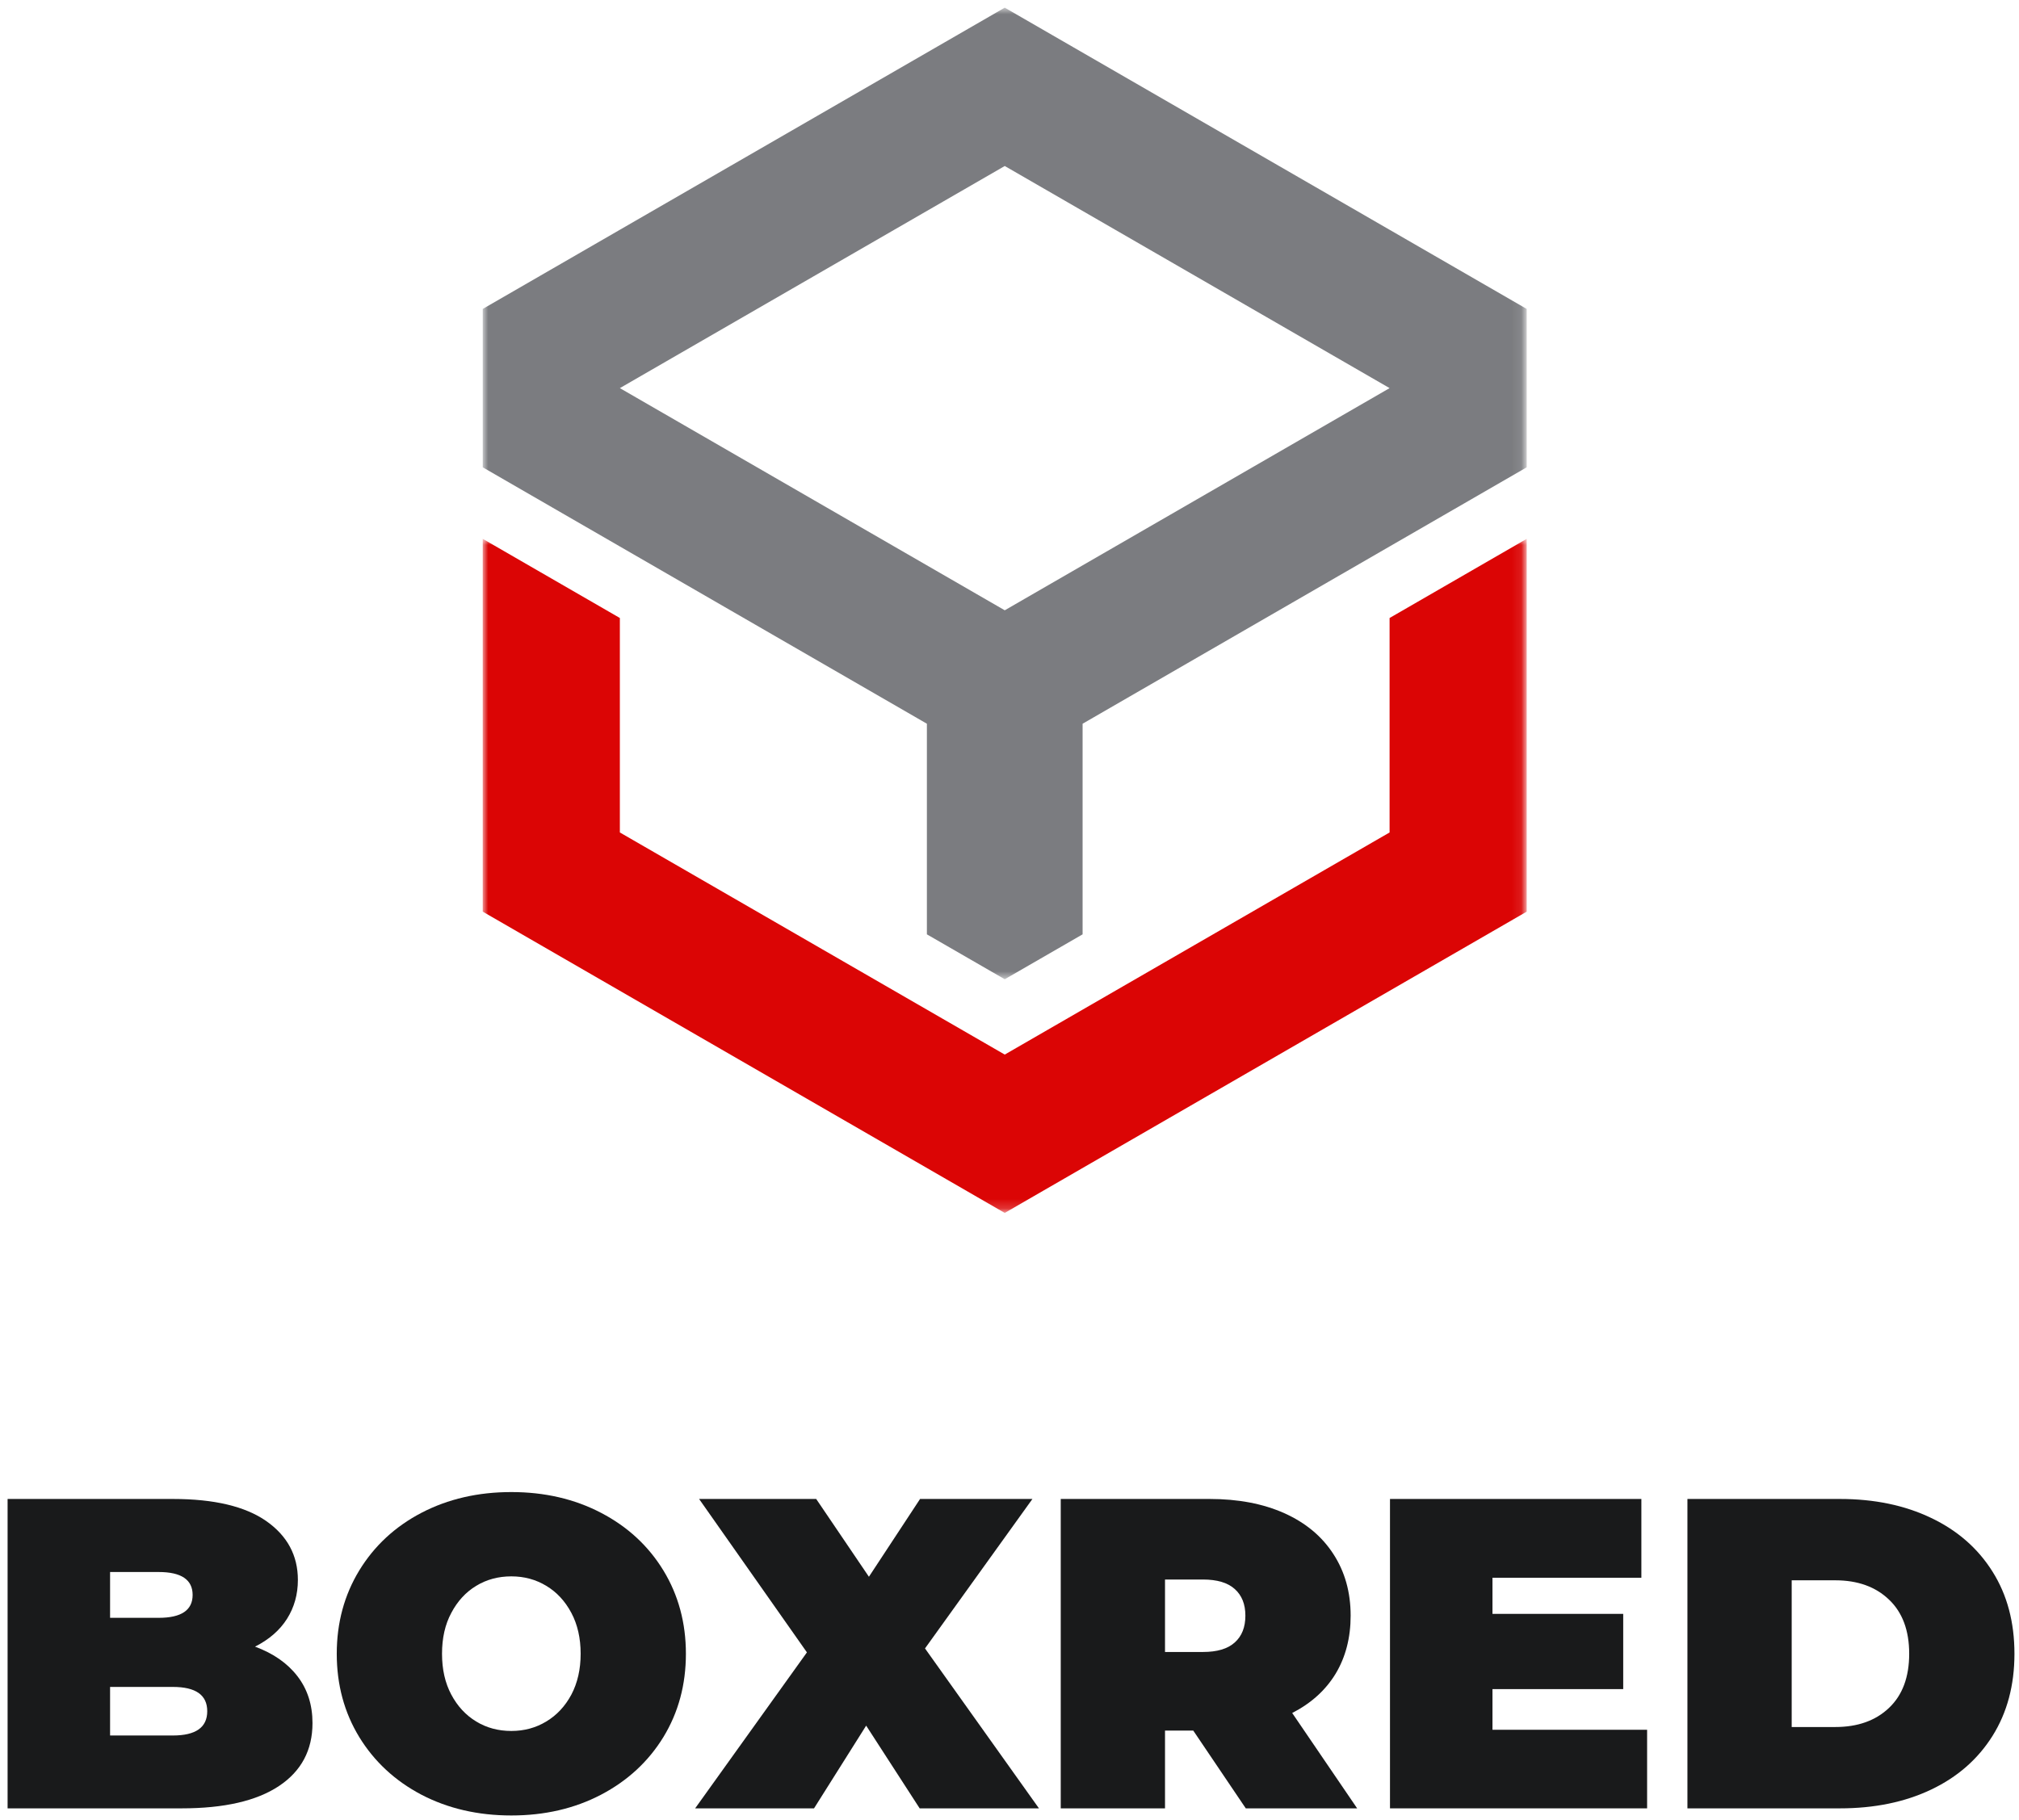
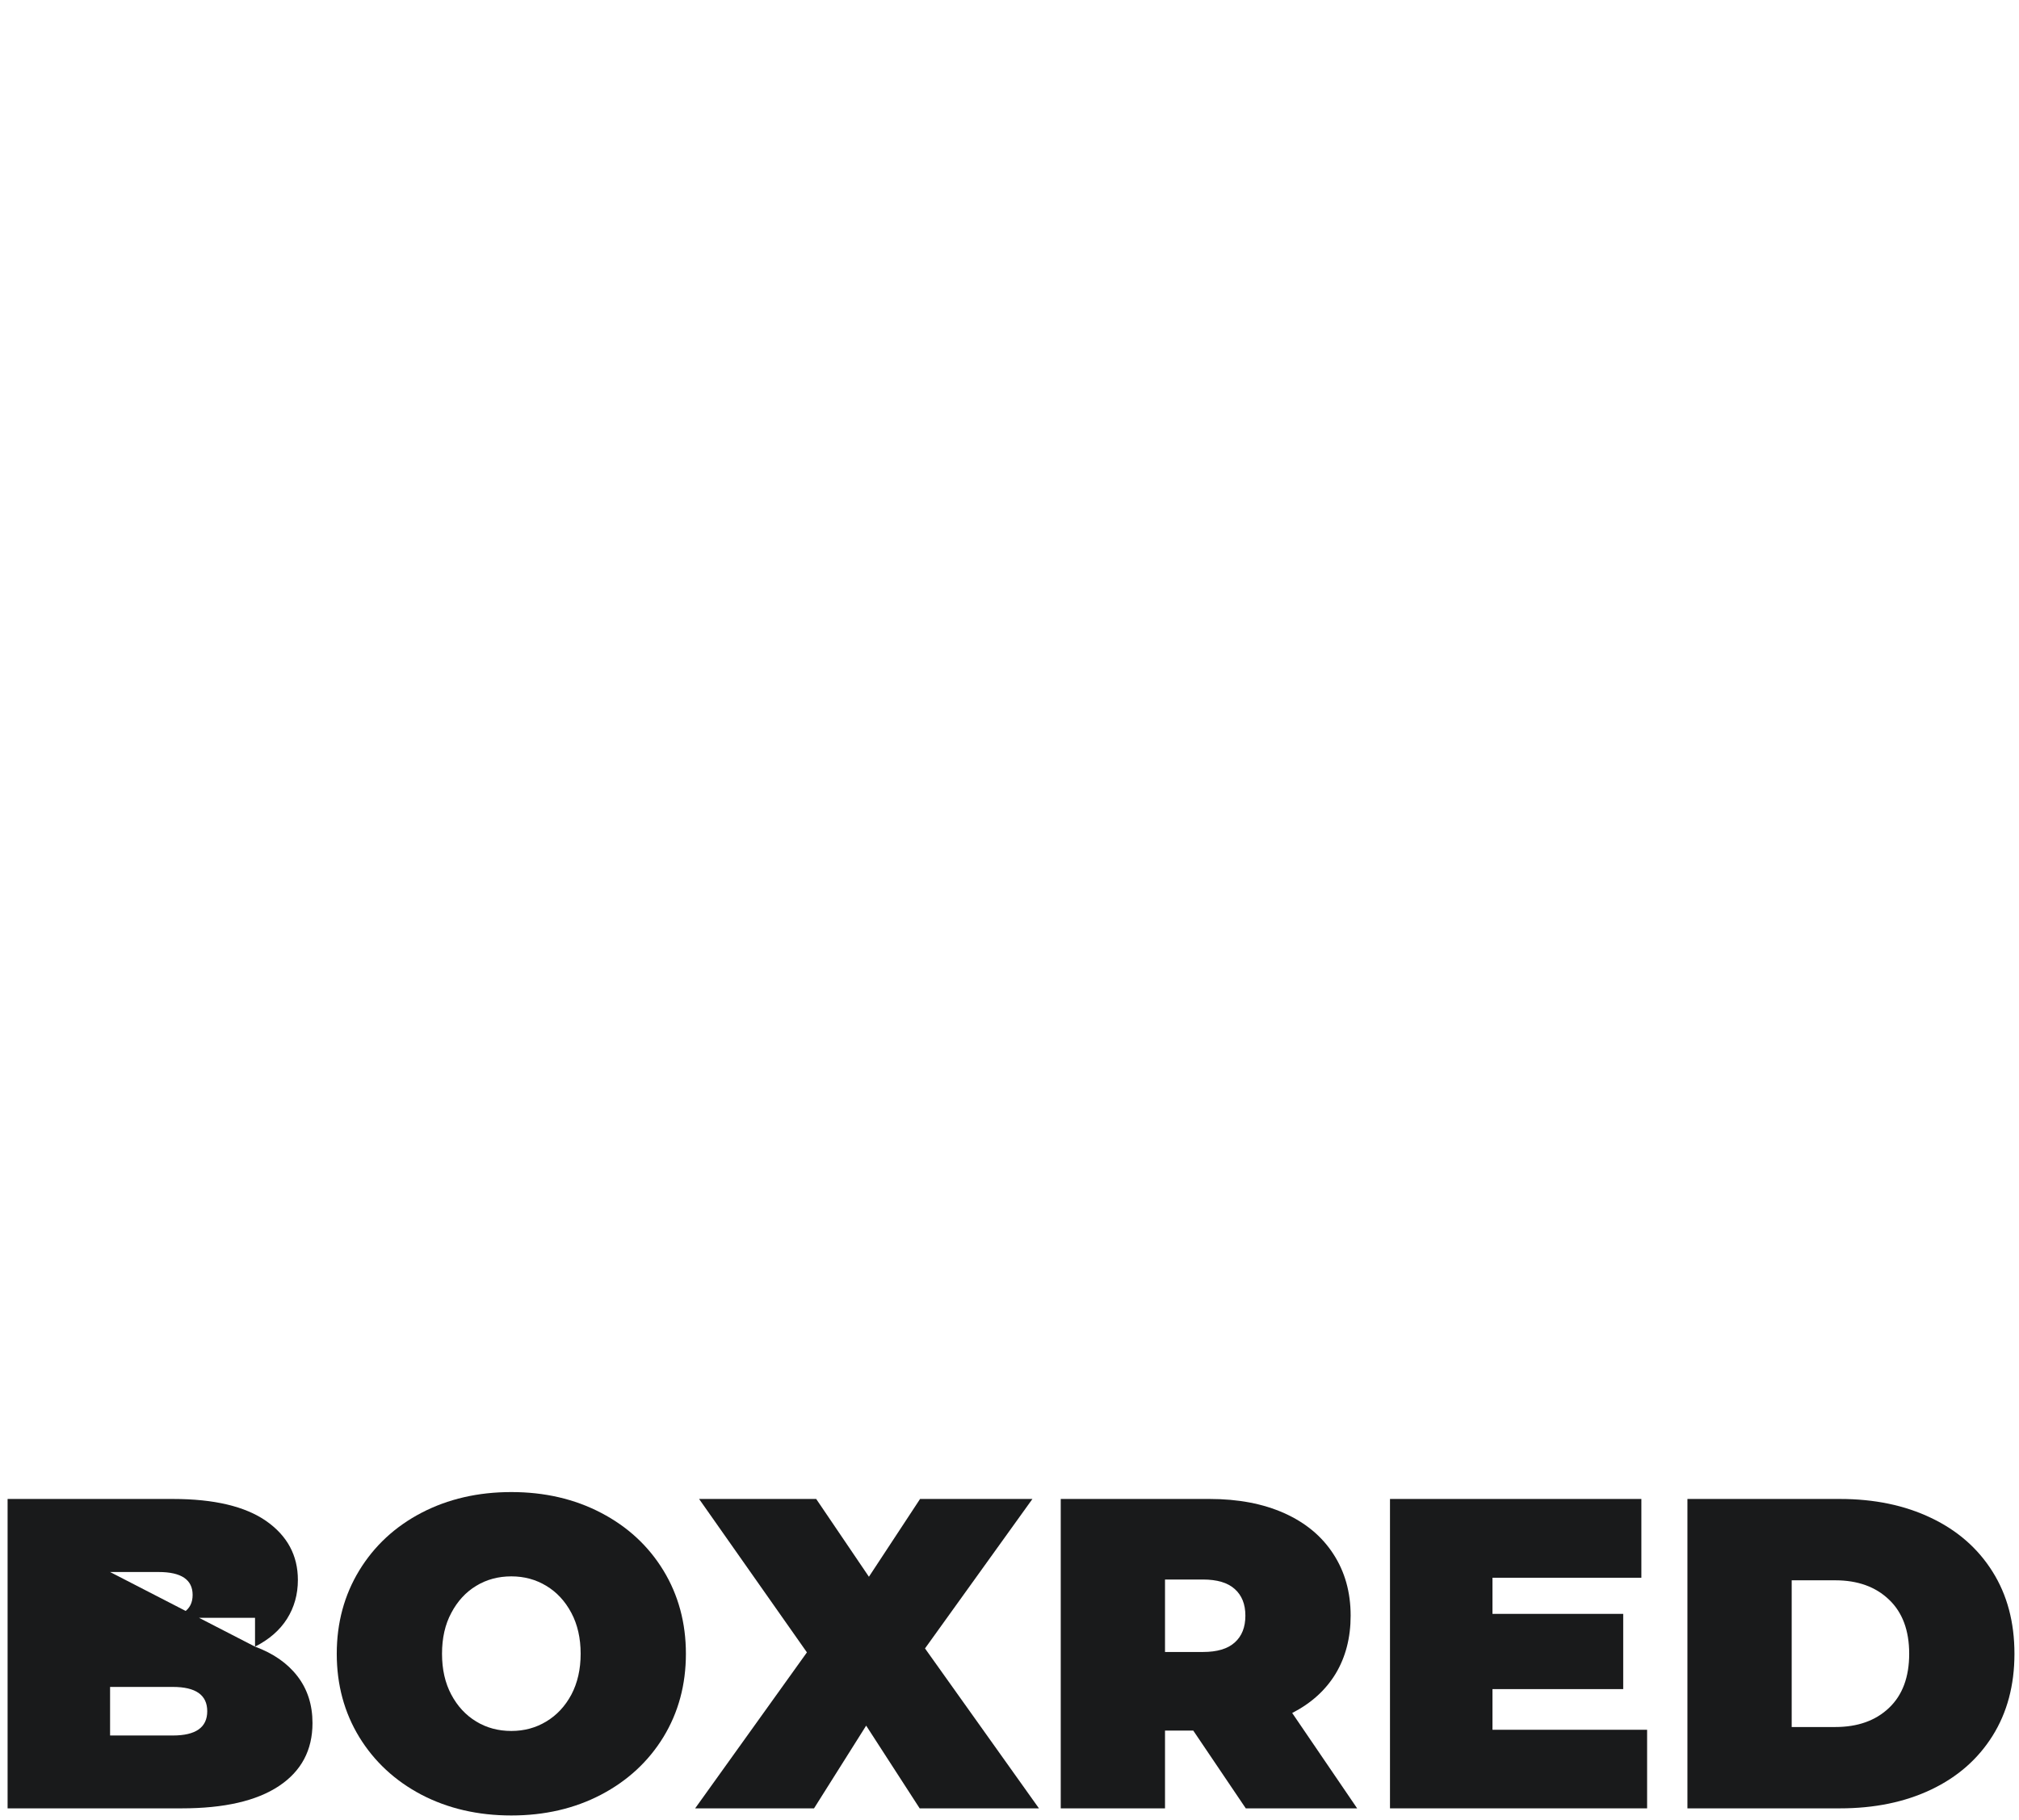
<svg xmlns="http://www.w3.org/2000/svg" width="213" height="192" viewBox="0 0 213 192" fill="none">
  <g clip-path="url(#clip0_33_594)">
    <mask id="mask0_33_594" style="mask-type:luminance" maskUnits="userSpaceOnUse" x="50" y="56" width="111" height="72">
      <path d="M50.926 56.781H160.91V127.807H50.926V56.781Z" fill="white" />
    </mask>
    <g mask="url(#mask0_33_594)">
-       <path d="M146.598 87.839L105.999 111.276L65.394 87.839V65.209L50.926 56.855V96.193L105.999 127.985L161.066 96.193V56.855L146.598 65.209V87.839Z" fill="#DB0505" />
-     </g>
+       </g>
    <mask id="mask1_33_594" style="mask-type:luminance" maskUnits="userSpaceOnUse" x="50" y="0" width="111" height="104">
-       <path d="M50.926 0.808H160.91V103.334H50.926V0.808Z" fill="white" />
-     </mask>
+       </mask>
    <g mask="url(#mask1_33_594)">
      <path d="M105.999 64.396L65.394 40.953L105.999 17.516L146.598 40.953L105.999 64.396ZM146.598 24.245L105.999 0.808L65.394 24.245L50.926 32.599V49.308L65.394 57.662L97.785 76.365V98.589L105.999 103.328L114.212 98.589V76.365L146.598 57.662L161.066 49.308V32.599L146.598 24.245Z" fill="#7B7C80" />
    </g>
-     <path d="M26.905 173.749C28.832 174.458 30.327 175.499 31.384 176.874C32.436 178.239 32.967 179.885 32.967 181.812C32.967 184.676 31.785 186.89 29.426 188.458C27.061 190.031 23.639 190.812 19.155 190.812H0.801V158.166H18.238C22.582 158.166 25.869 158.947 28.092 160.499C30.311 162.057 31.426 164.124 31.426 166.708C31.426 168.239 31.04 169.604 30.28 170.812C29.514 172.02 28.389 172.999 26.905 173.749ZM11.613 165.874V170.708H16.738C19.124 170.708 20.322 169.906 20.322 168.291C20.322 166.682 19.124 165.874 16.738 165.874H11.613ZM18.238 183.124C20.655 183.124 21.863 182.27 21.863 180.562C21.863 178.854 20.655 177.999 18.238 177.999H11.613V183.124H18.238Z" fill="#191A1B" />
+     <path d="M26.905 173.749C28.832 174.458 30.327 175.499 31.384 176.874C32.436 178.239 32.967 179.885 32.967 181.812C32.967 184.676 31.785 186.89 29.426 188.458C27.061 190.031 23.639 190.812 19.155 190.812H0.801V158.166H18.238C22.582 158.166 25.869 158.947 28.092 160.499C30.311 162.057 31.426 164.124 31.426 166.708C31.426 168.239 31.04 169.604 30.28 170.812C29.514 172.02 28.389 172.999 26.905 173.749ZV170.708H16.738C19.124 170.708 20.322 169.906 20.322 168.291C20.322 166.682 19.124 165.874 16.738 165.874H11.613ZM18.238 183.124C20.655 183.124 21.863 182.27 21.863 180.562C21.863 178.854 20.655 177.999 18.238 177.999H11.613V183.124H18.238Z" fill="#191A1B" />
    <path d="M53.944 191.563C50.428 191.563 47.267 190.833 44.465 189.375C41.673 187.906 39.486 185.875 37.902 183.292C36.319 180.698 35.527 177.766 35.527 174.5C35.527 171.24 36.319 168.307 37.902 165.708C39.486 163.115 41.673 161.083 44.465 159.625C47.267 158.167 50.428 157.438 53.944 157.438C57.454 157.438 60.611 158.167 63.402 159.625C66.204 161.083 68.402 163.115 69.986 165.708C71.569 168.307 72.361 171.24 72.361 174.5C72.361 177.766 71.569 180.698 69.986 183.292C68.402 185.875 66.204 187.906 63.402 189.375C60.611 190.833 57.454 191.563 53.944 191.563ZM53.944 182.646C55.303 182.646 56.533 182.313 57.632 181.646C58.741 180.979 59.621 180.036 60.277 178.813C60.928 177.578 61.257 176.141 61.257 174.5C61.257 172.849 60.928 171.411 60.277 170.188C59.621 168.953 58.741 168 57.632 167.333C56.533 166.667 55.303 166.333 53.944 166.333C52.569 166.333 51.329 166.667 50.236 167.333C49.137 168 48.262 168.953 47.611 170.188C46.954 171.411 46.632 172.849 46.632 174.5C46.632 176.141 46.954 177.578 47.611 178.813C48.262 180.036 49.137 180.979 50.236 181.646C51.329 182.313 52.569 182.646 53.944 182.646Z" fill="#191A1B" />
    <path d="M97.023 190.812L91.378 182.083L85.878 190.812H73.336L85.128 174.354L73.753 158.166H86.107L91.669 166.374L97.065 158.166H108.919L97.586 173.937L109.607 190.812H97.023Z" fill="#191A1B" />
    <path d="M125.885 182.604H122.906V190.812H111.906V158.166H127.615C130.625 158.166 133.25 158.666 135.49 159.666C137.724 160.666 139.448 162.098 140.656 163.958C141.875 165.822 142.49 167.994 142.49 170.479C142.49 172.812 141.958 174.854 140.906 176.604C139.849 178.343 138.323 179.723 136.323 180.749L143.177 190.812H131.427L125.885 182.604ZM131.385 170.479C131.385 169.27 131.01 168.333 130.26 167.666C129.521 166.999 128.406 166.666 126.906 166.666H122.906V174.312H126.906C128.406 174.312 129.521 173.979 130.26 173.312C131.01 172.645 131.385 171.702 131.385 170.479Z" fill="#191A1B" />
    <path d="M173.766 182.52V190.812H146.641V158.166H173.161V166.479H157.453V170.291H171.245V178.229H157.453V182.52H173.766Z" fill="#191A1B" />
    <path d="M178.02 158.166H194.103C197.738 158.166 200.947 158.833 203.728 160.166C206.504 161.489 208.665 163.374 210.207 165.833C211.749 168.281 212.52 171.166 212.52 174.499C212.52 177.822 211.749 180.708 210.207 183.166C208.665 185.624 206.504 187.515 203.728 188.833C200.947 190.156 197.738 190.812 194.103 190.812H178.02V158.166ZM193.624 182.229C195.983 182.229 197.874 181.557 199.29 180.208C200.707 178.864 201.415 176.958 201.415 174.499C201.415 172.041 200.707 170.14 199.29 168.791C197.874 167.432 195.983 166.749 193.624 166.749H189.02V182.229H193.624Z" fill="#191A1B" />
  </g>
  <defs>
    <clipPath id="clip0_33_594">
      <rect width="213" height="192" fill="white" />
    </clipPath>
  </defs>
</svg>